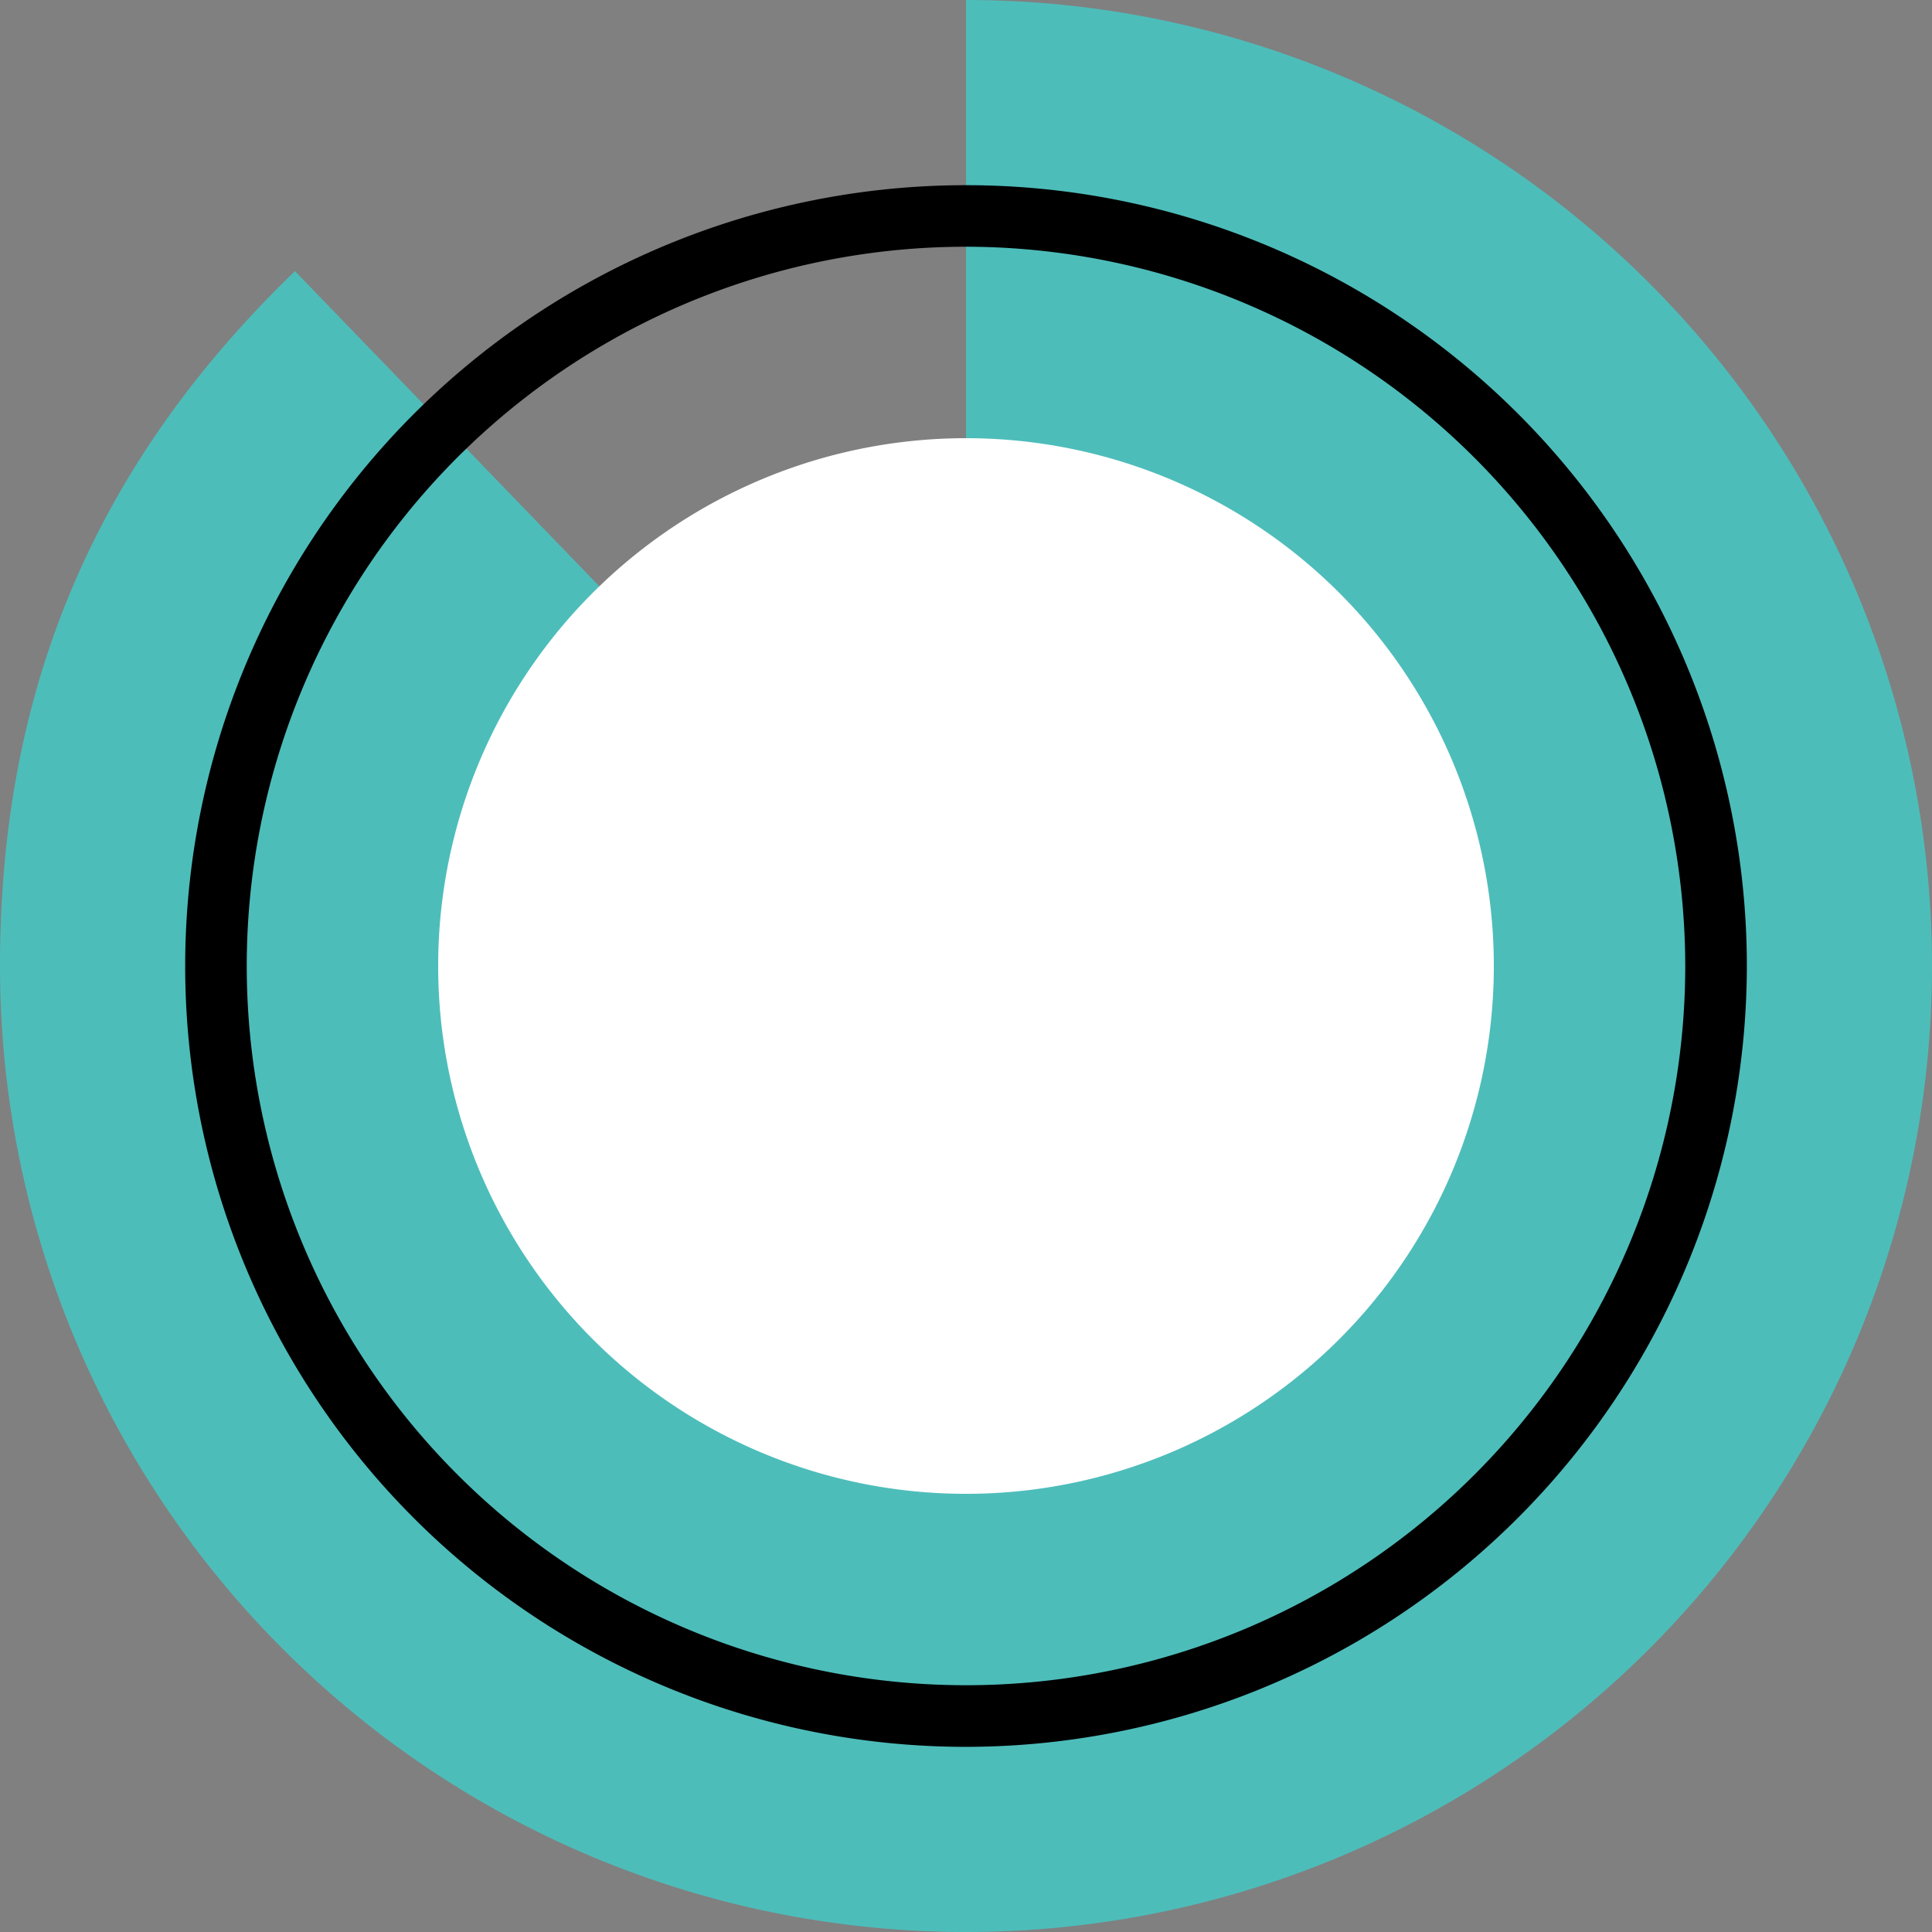
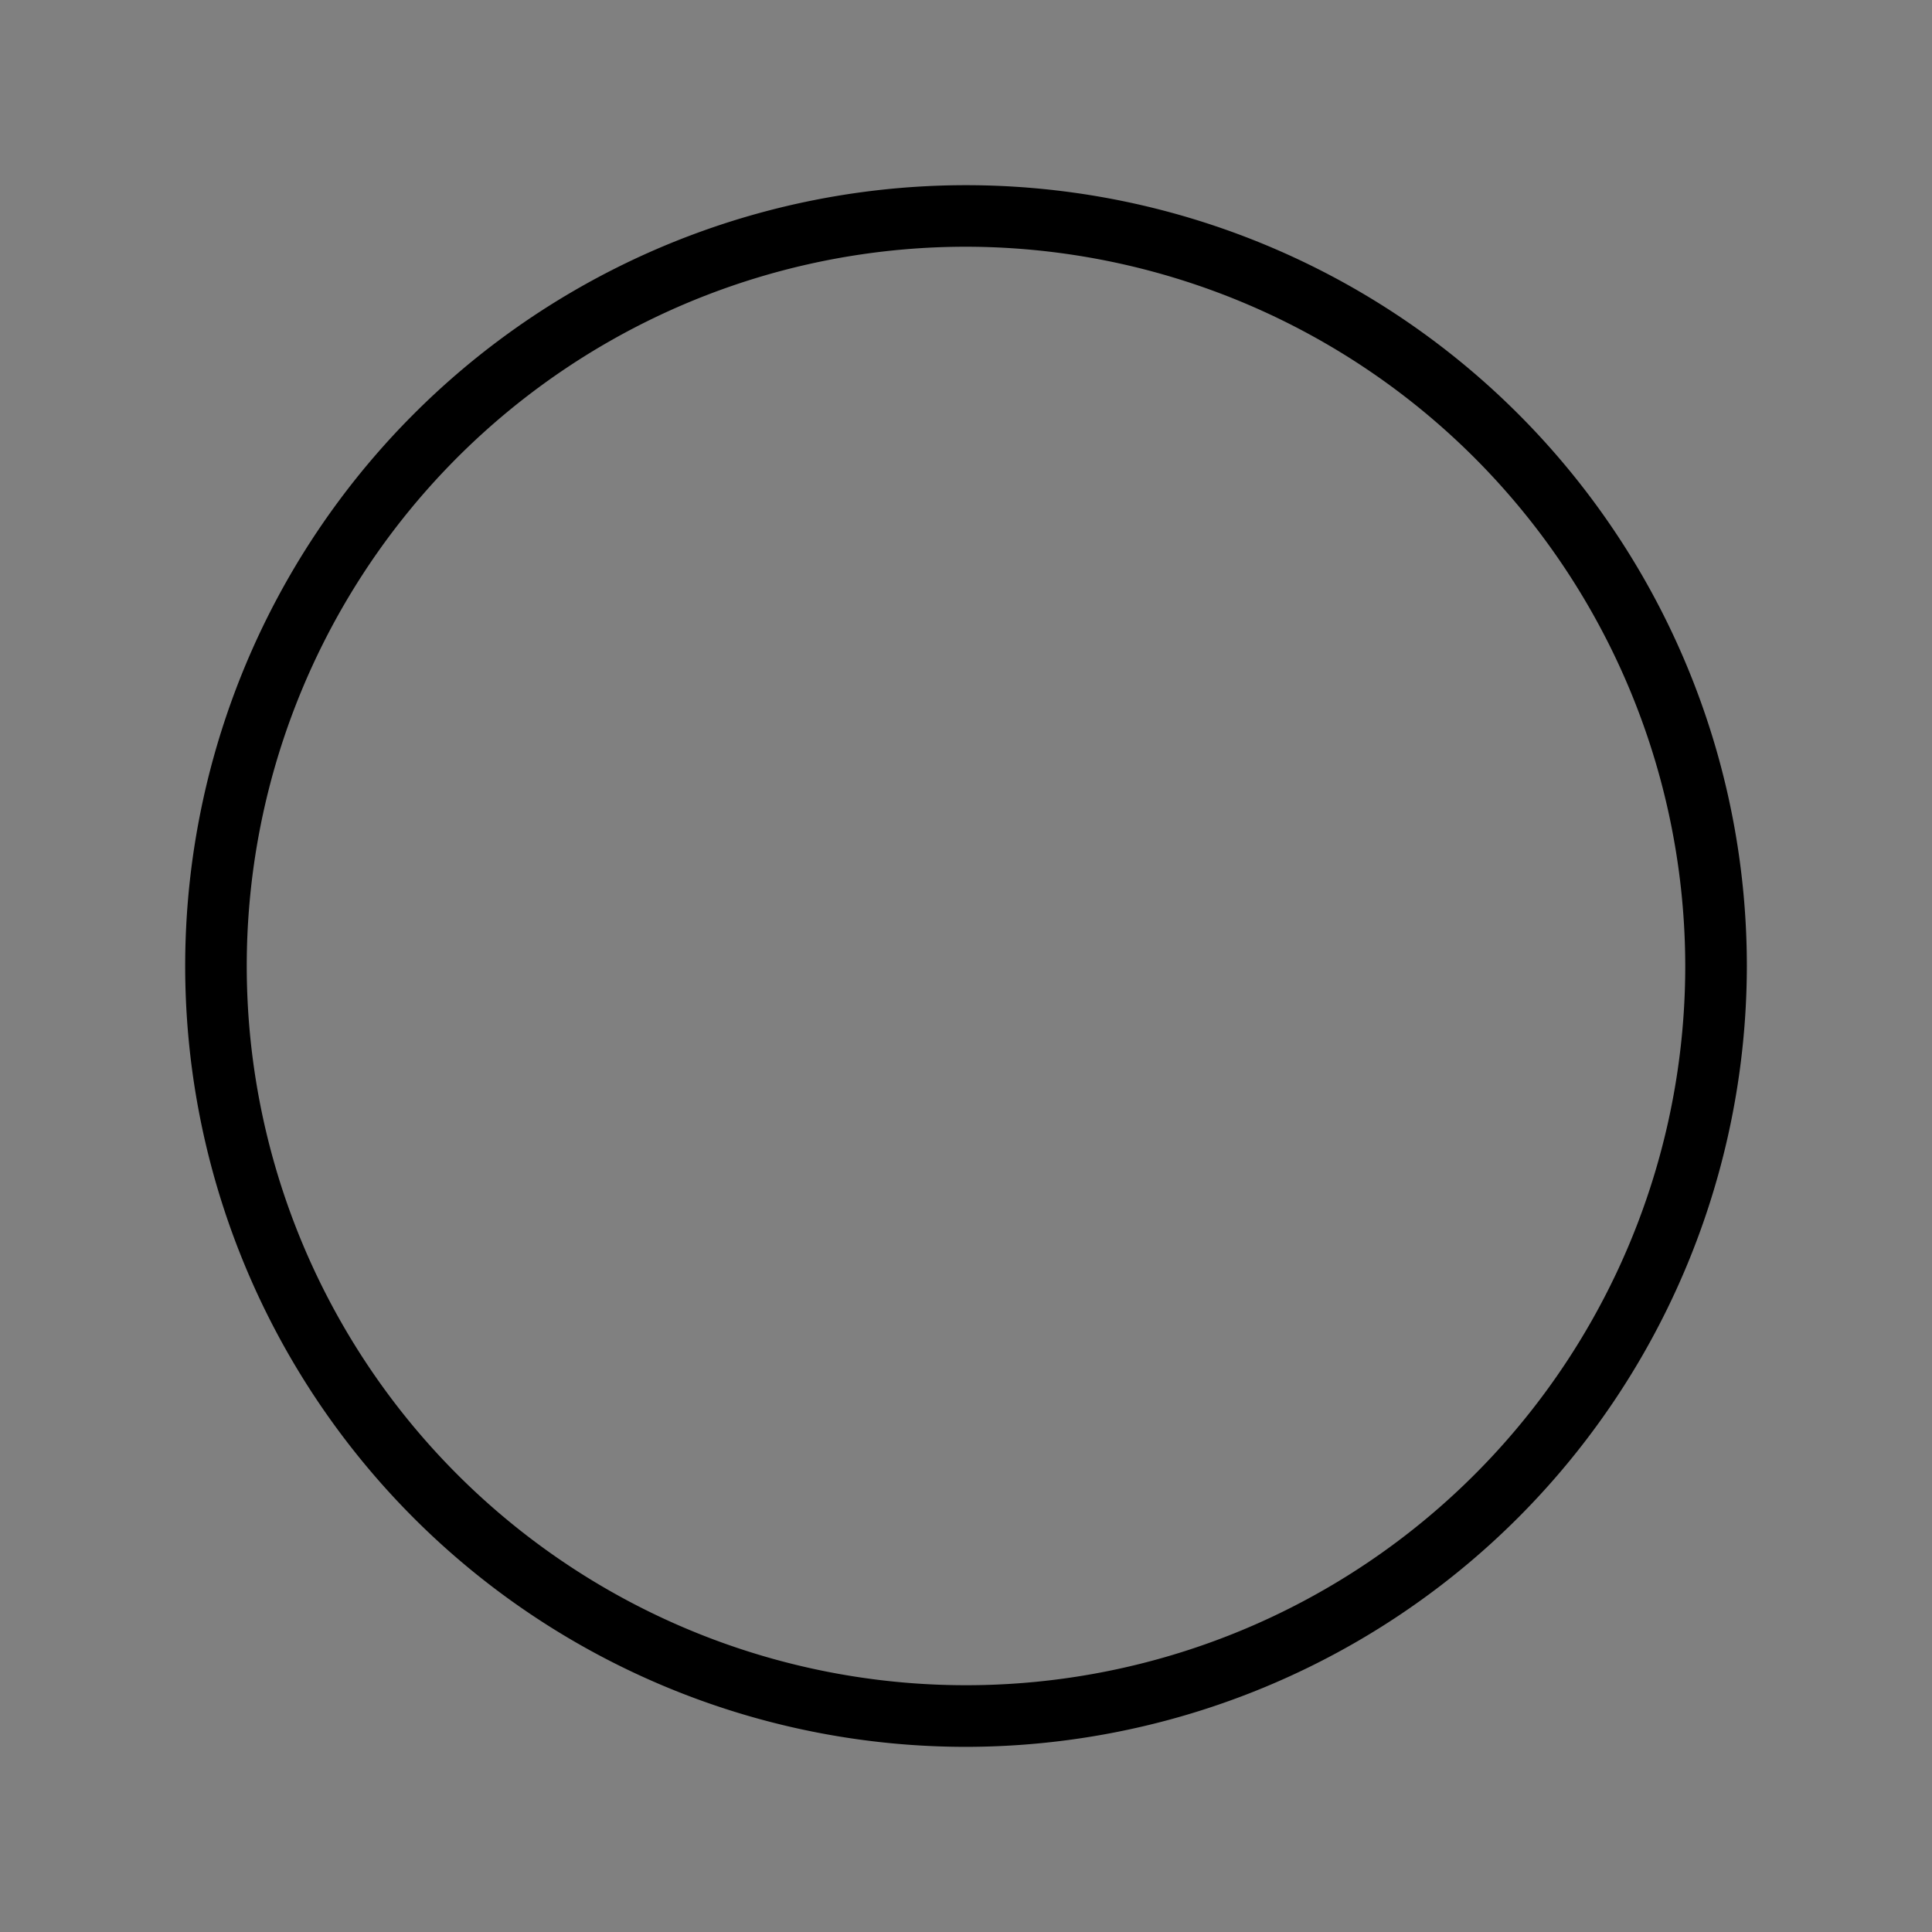
<svg xmlns="http://www.w3.org/2000/svg" id="Group_840" data-name="Group 840" width="184" height="184" viewBox="0 0 184 184">
  <rect x="0" y="0" width="184" height="184" fill="#808080" stroke="none" />
  <defs>
    <clipPath id="clip-path">
      <rect id="Rectangle_539" data-name="Rectangle 539" width="184" height="184" fill="none" />
    </clipPath>
  </defs>
  <g id="Group_839" data-name="Group 839" clip-path="url(#clip-path)">
-     <path id="Path_472" data-name="Path 472" d="M92,92V0A92,92,0,1,1,0,92C0,65.579,9.085,44.174,28.092,25.821Z" transform="translate(0 0)" fill="#4dbdba" />
    <path id="Path_473" data-name="Path 473" d="M98.433,172.8A74.365,74.365,0,1,1,172.8,98.434,74.45,74.45,0,0,1,98.433,172.8m0-142.869a68.5,68.5,0,1,0,68.5,68.5,68.581,68.581,0,0,0-68.5-68.5" transform="translate(-6.433 -6.433)" />
-     <path id="Path_474" data-name="Path 474" d="M157.493,107.225a50.269,50.269,0,1,1-50.269-50.269,50.269,50.269,0,0,1,50.269,50.269" transform="translate(-15.224 -15.224)" fill="#fff" />
  </g>
</svg>